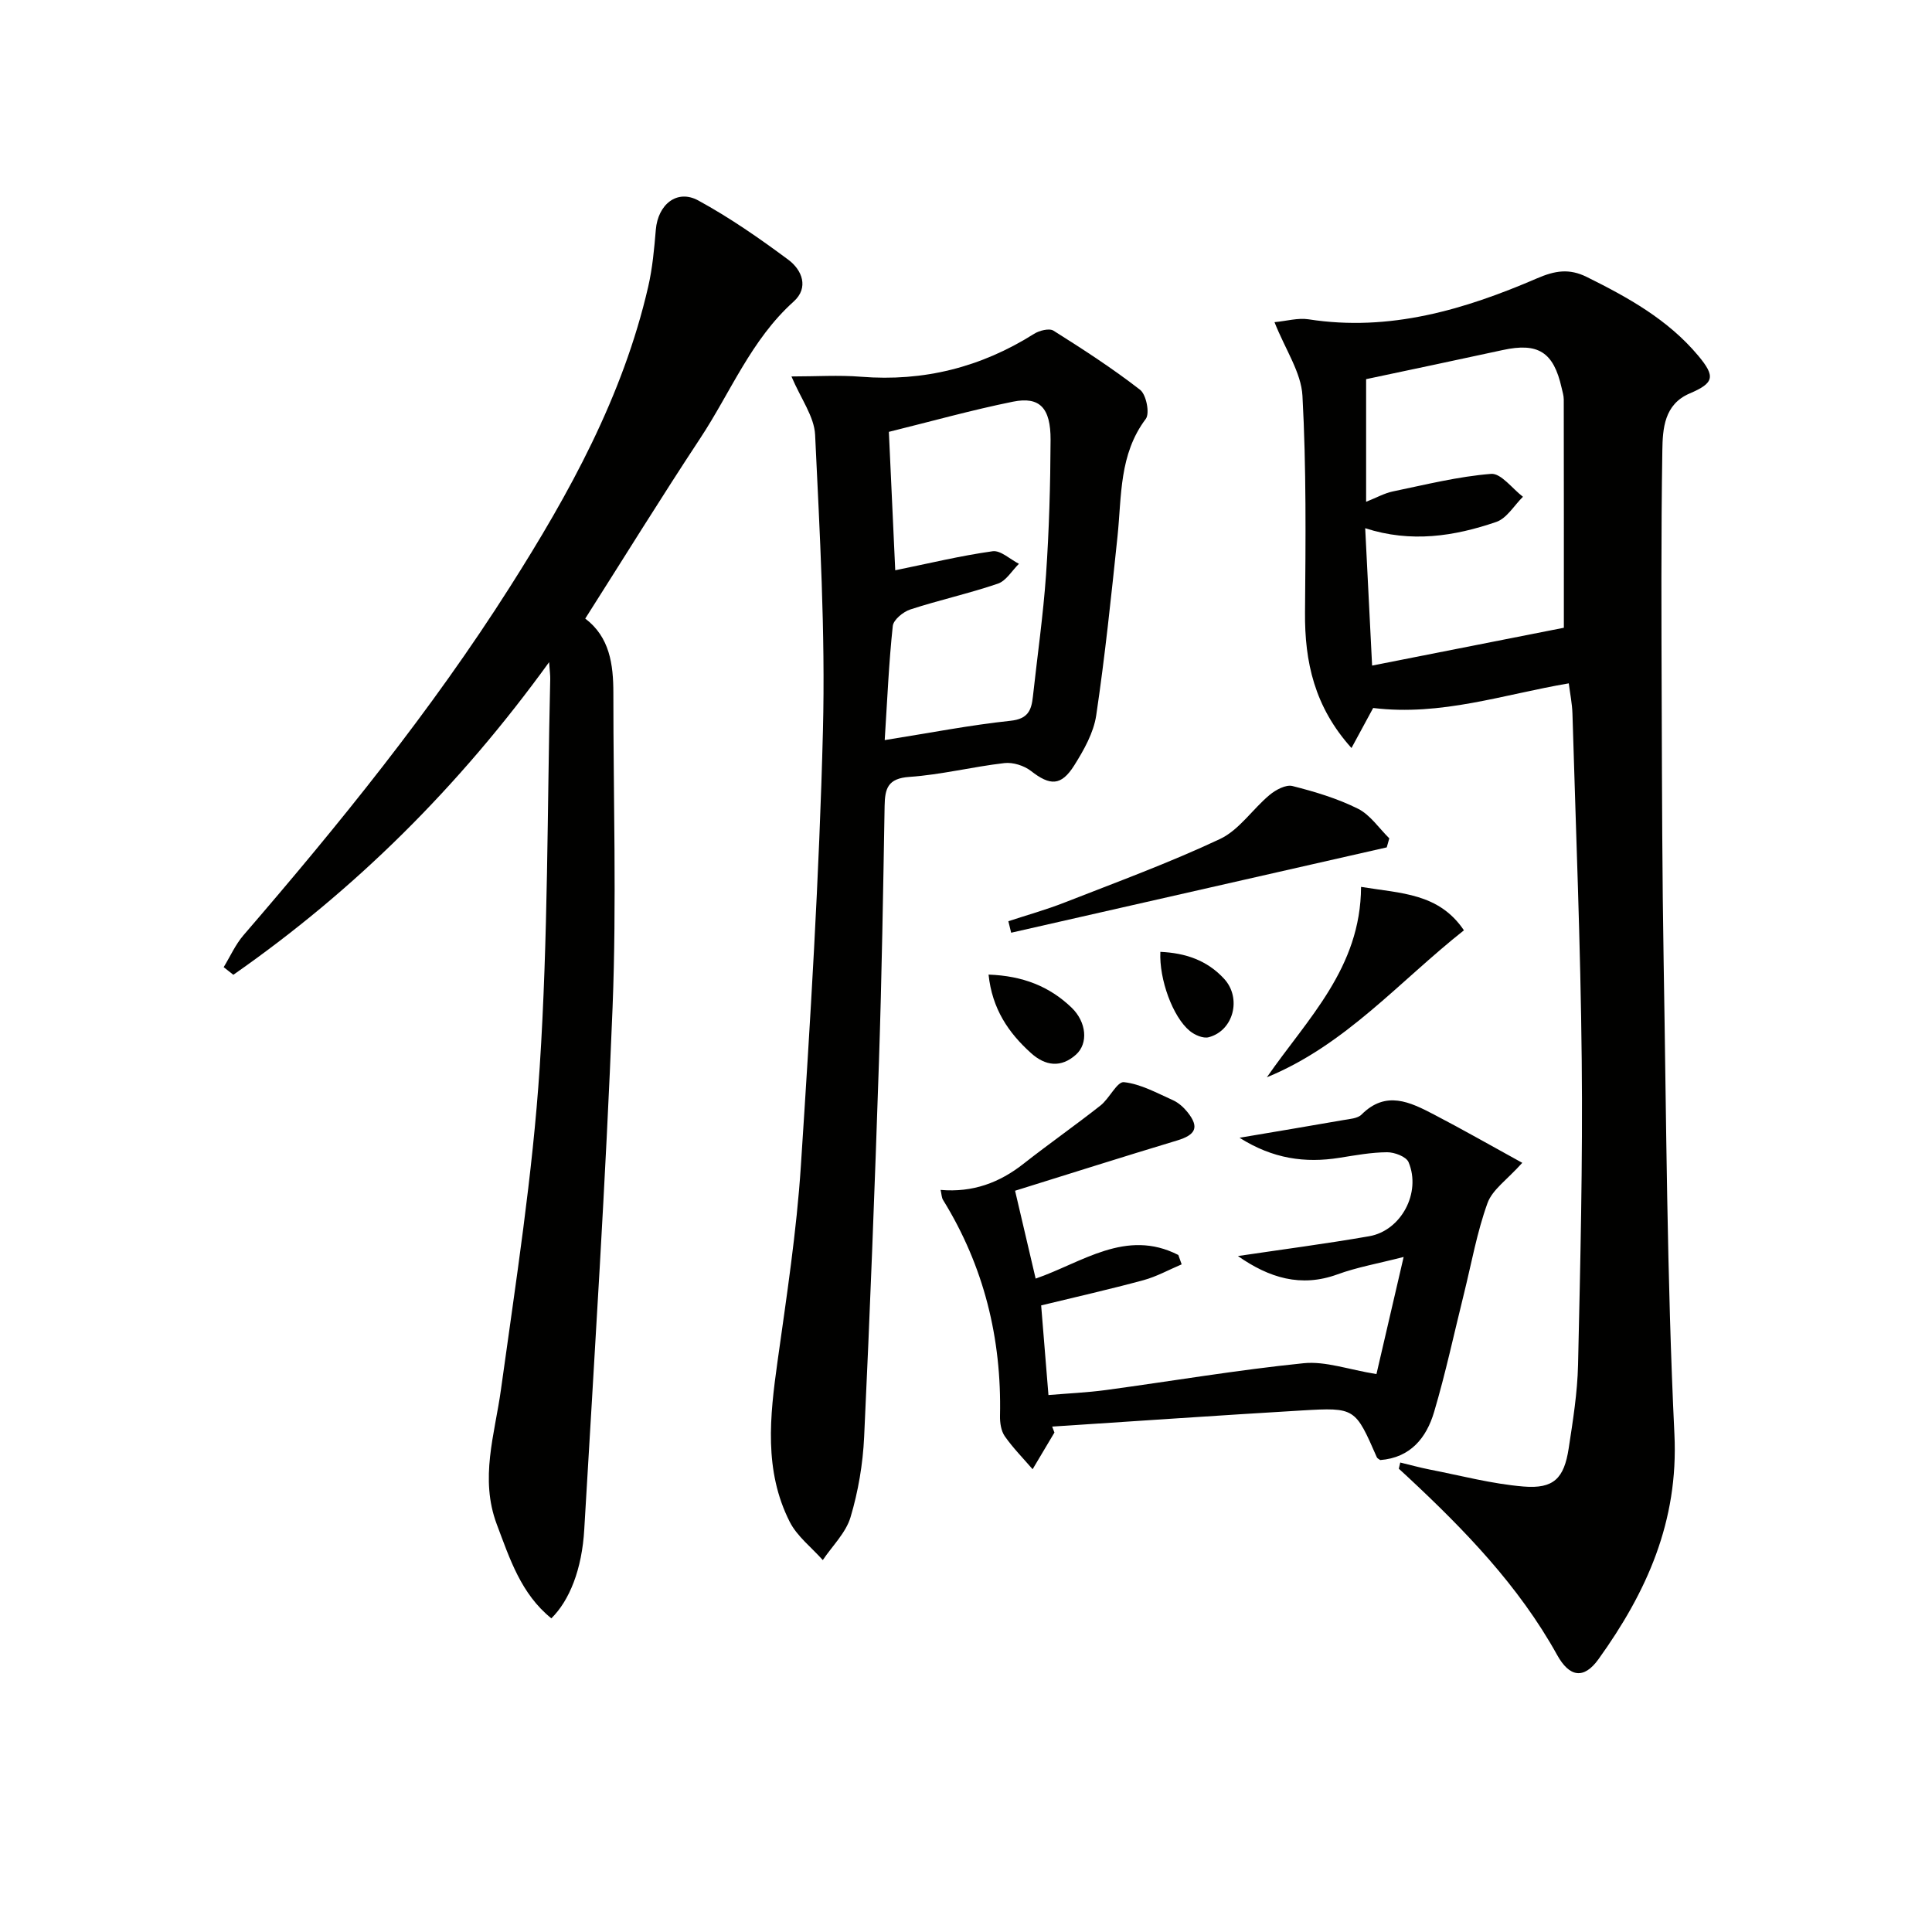
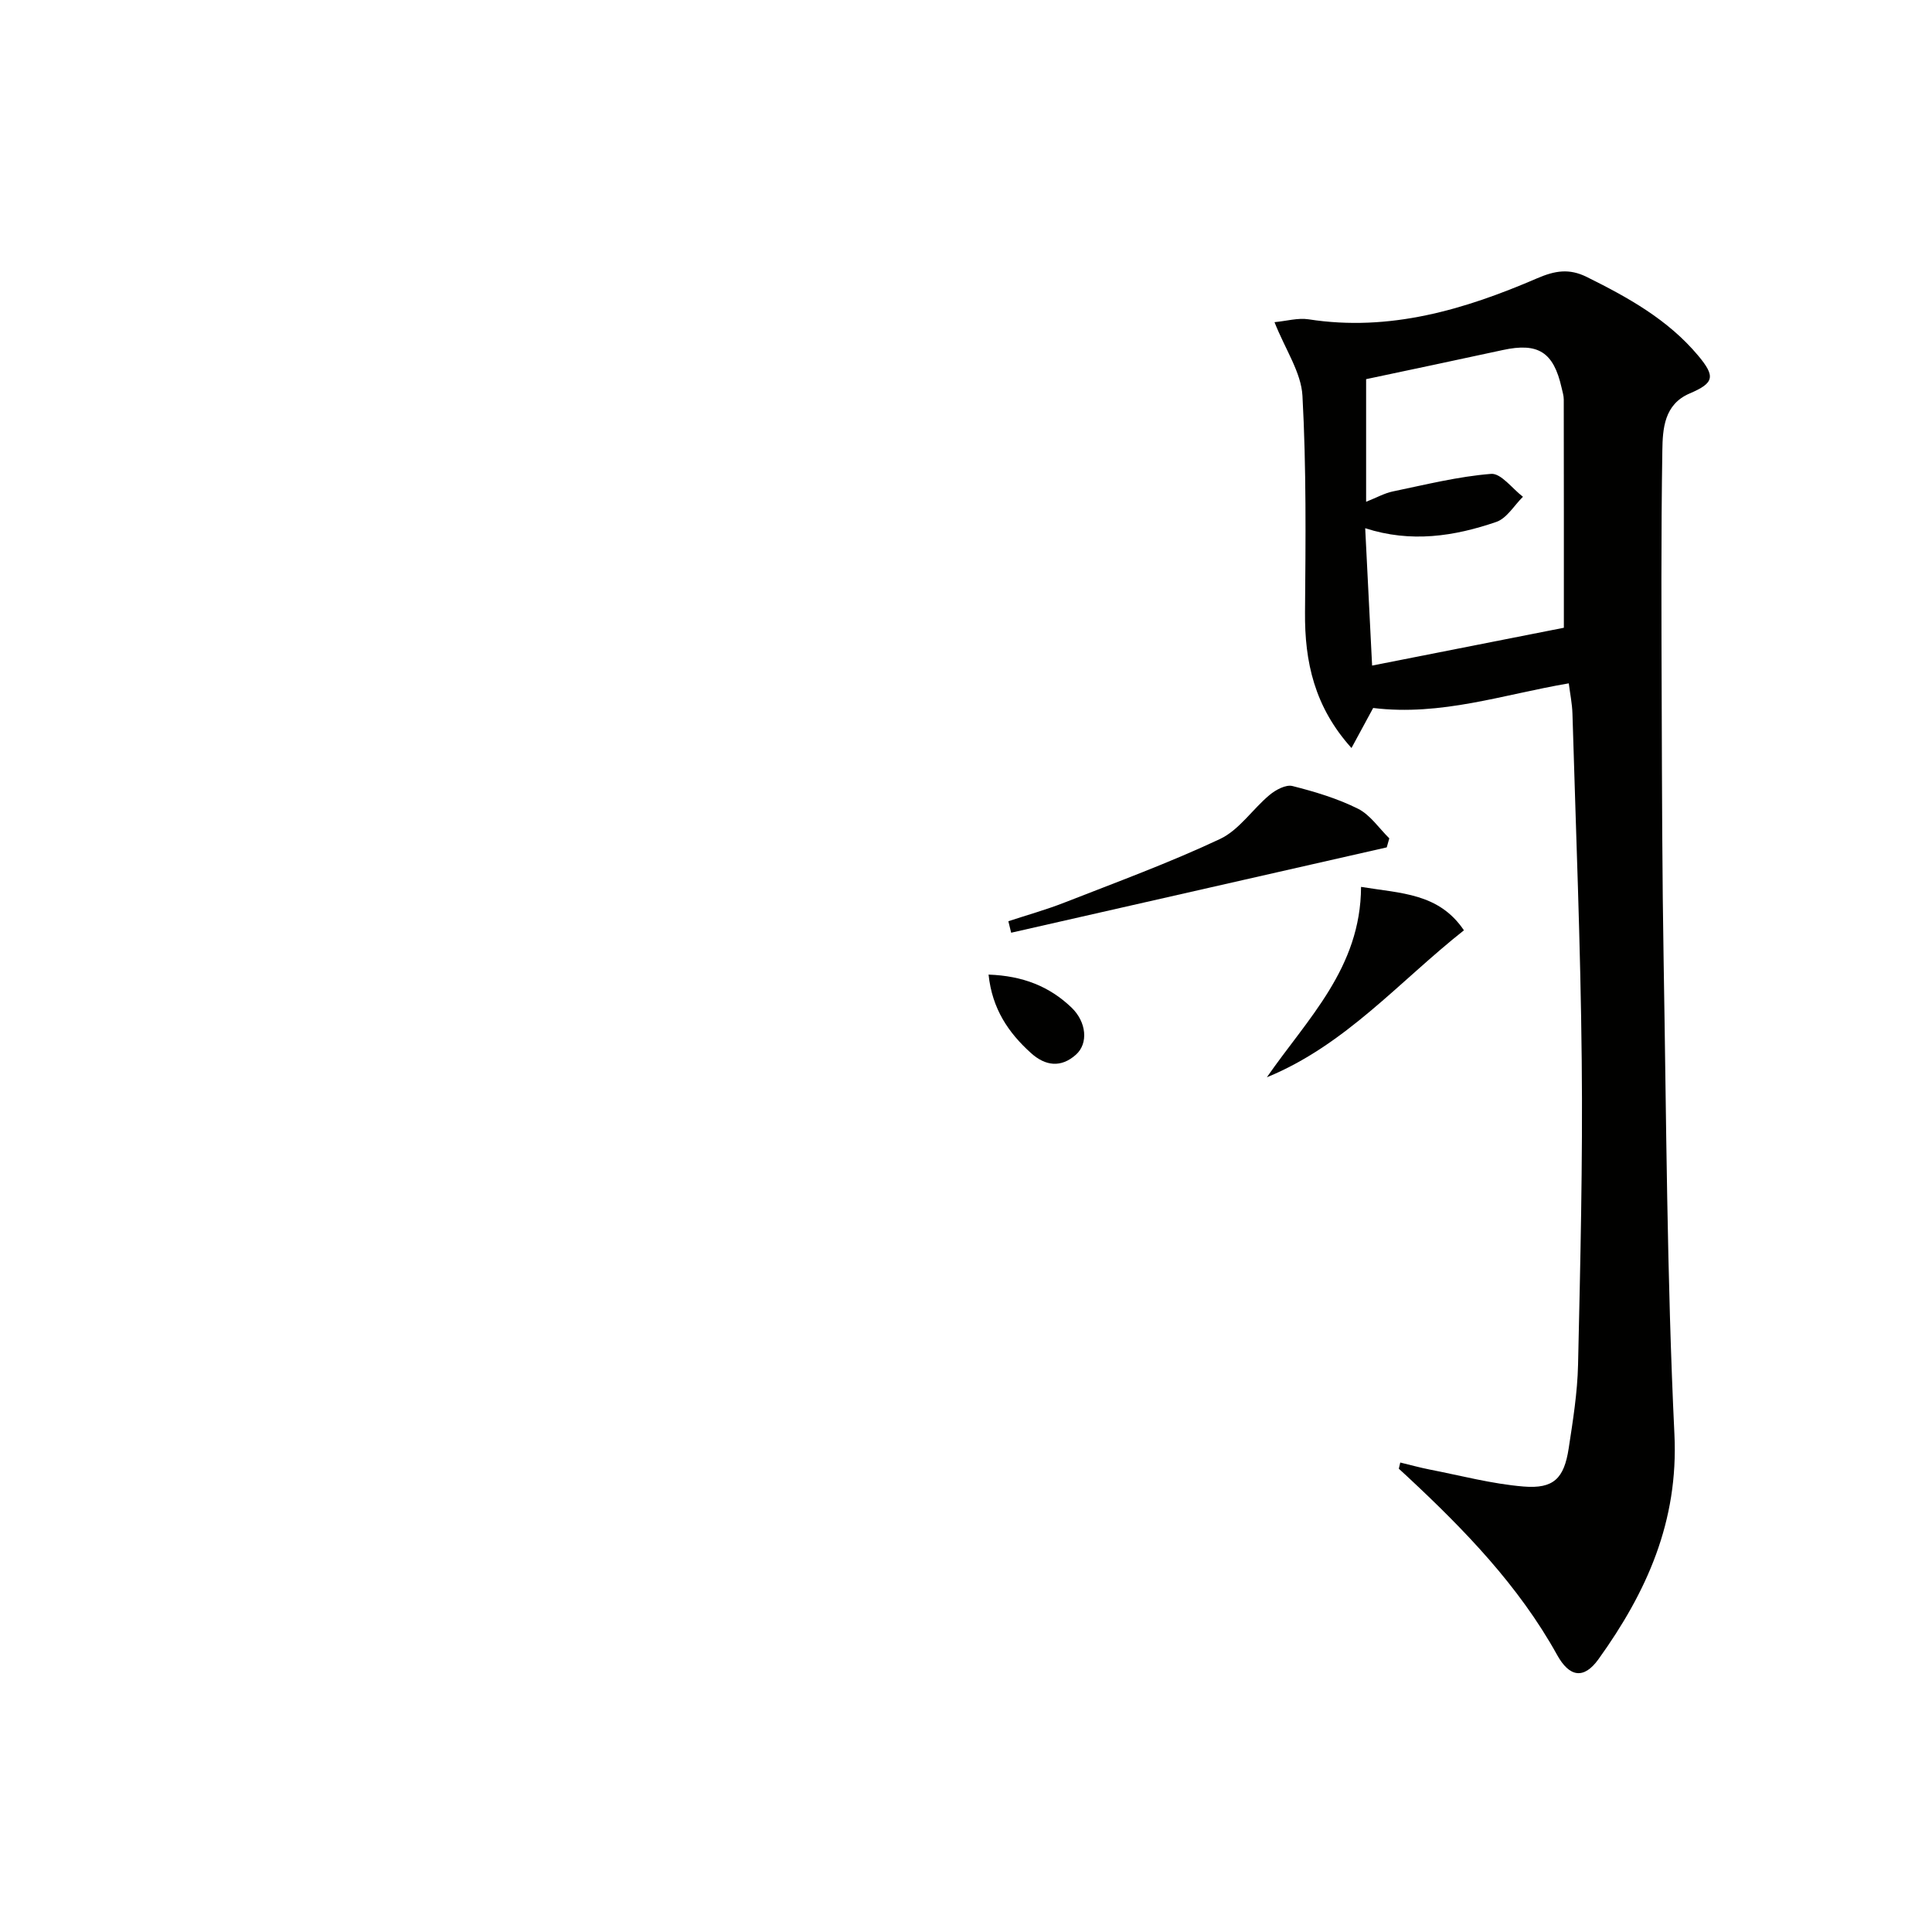
<svg xmlns="http://www.w3.org/2000/svg" enable-background="new 0 0 400 400" viewBox="0 0 400 400">
  <g fill="#010100">
    <path d="m289.91 302.8c2.01.48 4.01 1.04 6.03 1.44 6.49 1.26 12.94 2.99 19.5 3.53 6.24.51 8.39-1.69 9.34-7.9.88-5.74 1.81-11.54 1.94-17.33.47-20.97.98-41.95.76-62.92-.24-23.95-1.22-47.89-1.92-71.83-.06-2.11-.5-4.2-.76-6.31-13.55 2.3-26.42 6.82-40.5 5.1-1.22 2.25-2.66 4.92-4.49 8.29-7.67-8.52-9.71-17.84-9.62-28.1.13-14.94.28-29.91-.53-44.81-.26-4.85-3.52-9.53-5.79-15.26 2.49-.23 4.85-.93 7.06-.59 16.76 2.61 32.25-1.99 47.29-8.48 3.74-1.61 6.66-2.09 10.3-.29 8.55 4.24 16.81 8.82 23.06 16.28 3.64 4.35 3.31 5.68-1.75 7.84-5.29 2.26-5.59 7.3-5.66 11.81-.28 17.62-.19 35.25-.13 52.88.06 17.66.1 35.32.4 52.97.56 32.61.67 65.25 2.23 97.82.87 18.06-5.75 32.7-15.73 46.59-3.05 4.23-6.02 3.69-8.56-.9-7.94-14.32-19.16-25.89-31.01-36.93-.58-.54-1.17-1.08-1.76-1.62.09-.45.2-.86.3-1.28zm33.87-172.83c0-15.35.01-31.3-.02-47.25 0-.82-.27-1.64-.45-2.45-1.66-7.39-4.86-9.39-12.17-7.8-9.33 2.03-18.69 3.99-28.3 6.03v25.39c2.19-.87 3.8-1.78 5.52-2.14 6.76-1.4 13.52-3.1 20.36-3.64 2.06-.16 4.38 3.06 6.59 4.74-1.82 1.79-3.34 4.46-5.52 5.21-8.69 2.98-17.66 4.37-27.14 1.3.5 10.05.98 19.45 1.43 28.44 13.64-2.68 26.91-5.3 39.7-7.83z" />
-     <path d="m114.15 335.06c-6.27-5.05-8.6-12.31-11.29-19.45-3.58-9.52-.43-18.6.86-27.94 3.07-22.2 6.56-44.41 8.02-66.73 1.74-26.71 1.55-53.56 2.18-80.34.02-.78-.1-1.56-.23-3.51-18.68 25.82-40.22 47.18-65.38 64.73-.67-.53-1.33-1.05-2-1.58 1.35-2.21 2.42-4.65 4.08-6.59 19.8-22.96 38.89-46.48 55.17-72.11 12.34-19.42 23.41-39.47 28.64-62.17.89-3.86 1.25-7.86 1.58-11.81.44-5.23 4.39-8.46 8.8-6.05 6.52 3.56 12.68 7.84 18.65 12.28 2.82 2.1 4.3 5.77 1.08 8.65-8.79 7.89-13.05 18.78-19.34 28.31-8.06 12.21-15.75 24.66-23.8 37.32 5.07 3.84 5.82 9.49 5.82 15.42-.01 21.66.69 43.36-.16 64.99-1.42 36.05-3.75 72.06-5.86 108.08-.47 8.44-3.11 14.85-6.82 18.5z" />
-     <path d="m163.86 77.94c5.18 0 9.82-.31 14.4.06 12.98 1.04 24.85-1.96 35.83-8.88 1.09-.69 3.14-1.21 4.02-.66 6.13 3.86 12.23 7.81 17.94 12.25 1.27.99 2.04 4.87 1.17 6.02-5.54 7.36-4.98 15.95-5.85 24.31-1.3 12.38-2.58 24.76-4.41 37.07-.54 3.61-2.55 7.17-4.54 10.34-2.73 4.34-5.03 4.24-8.97 1.17-1.43-1.11-3.73-1.84-5.51-1.63-6.59.76-13.09 2.41-19.68 2.86-4.45.31-5.05 2.4-5.11 6.01-.3 17.63-.59 35.27-1.17 52.9-.86 25.93-1.85 51.85-3.07 77.76-.26 5.58-1.22 11.26-2.82 16.61-.97 3.24-3.77 5.93-5.74 8.87-2.32-2.62-5.31-4.9-6.84-7.91-5.38-10.61-4.12-21.86-2.54-33.16 1.88-13.47 3.96-26.97 4.84-40.53 1.96-30.01 3.81-60.05 4.57-90.11.52-20.4-.66-40.87-1.62-61.28-.19-3.78-2.93-7.42-4.9-12.07zm19.31 75.29c9.37-1.49 17.67-3.11 26.04-4 3.61-.38 4.33-2.15 4.64-4.99.92-8.42 2.13-16.81 2.72-25.25.64-9.28.9-18.6.94-27.91.03-6.65-2.26-9.03-7.77-7.92-8.56 1.73-16.99 4.1-25.71 6.25.45 9.77.9 19.59 1.32 28.66 6.96-1.42 13.51-3.01 20.16-3.94 1.66-.23 3.62 1.67 5.45 2.6-1.44 1.41-2.64 3.52-4.36 4.11-5.95 2.03-12.14 3.39-18.12 5.34-1.48.48-3.51 2.14-3.64 3.43-.81 7.54-1.13 15.15-1.67 23.62z" />
-     <path d="m218.31 296.59c-1.51 2.53-3.01 5.07-4.52 7.6-1.94-2.26-4.06-4.4-5.76-6.83-.78-1.12-1.02-2.82-.99-4.25.35-16.03-3.33-30.97-11.79-44.67-.31-.5-.3-1.2-.51-2.08 6.66.57 12.19-1.49 17.19-5.43 5.23-4.11 10.69-7.93 15.92-12.05 1.84-1.45 3.44-4.99 4.85-4.83 3.48.38 6.83 2.25 10.14 3.73 1.16.52 2.23 1.49 3.03 2.49 2.48 3.11 1.71 4.69-2.18 5.86-11.23 3.38-22.4 6.94-33.53 10.4 1.58 6.73 2.89 12.34 4.26 18.19 9.59-3.3 18.7-10.44 29.54-4.89.23.65.46 1.29.69 1.94-2.63 1.11-5.19 2.54-7.92 3.28-6.98 1.89-14.04 3.49-21.17 5.22.54 6.61 1 12.22 1.51 18.56 4.16-.35 8.06-.52 11.92-1.04 13.64-1.85 27.22-4.16 40.91-5.55 4.54-.46 9.3 1.32 15.08 2.25 1.61-6.93 3.45-14.84 5.63-24.25-5.32 1.37-9.65 2.12-13.72 3.61-7.55 2.75-14.13.72-20.59-3.8 9.06-1.35 18.15-2.53 27.17-4.1 6.62-1.15 10.82-9.01 8.16-15.33-.48-1.15-2.91-2.07-4.44-2.06-3.29.02-6.59.63-9.87 1.15-7.11 1.13-13.77.22-20.69-4.15 7.72-1.31 14.61-2.45 21.49-3.66 1.3-.23 2.95-.32 3.77-1.14 5.06-5.07 10.06-2.58 14.98-.02 5.96 3.1 11.8 6.44 18.3 10.01-3.13 3.5-6.19 5.54-7.2 8.34-2.18 6.03-3.31 12.44-4.86 18.7-2.04 8.2-3.8 16.47-6.2 24.56-1.58 5.33-4.89 9.46-11.15 9.94-.23-.18-.6-.33-.71-.59-4.47-10.2-4.47-10.33-15.51-9.68-17.24 1.02-34.47 2.22-51.7 3.34.17.41.32.82.47 1.23z" />
    <path d="m208.77 190.73c3.88-1.28 7.83-2.38 11.63-3.87 10.8-4.23 21.72-8.23 32.2-13.16 3.96-1.87 6.73-6.18 10.26-9.12 1.26-1.05 3.37-2.19 4.73-1.84 4.63 1.17 9.3 2.57 13.55 4.69 2.55 1.27 4.36 4.04 6.5 6.14-.18.62-.35 1.25-.53 1.87-25.92 5.89-51.84 11.78-77.76 17.67-.19-.8-.39-1.59-.58-2.38z" />
    <path d="m281.79 183.62c8.27 1.36 16.1 1.28 21.3 8.99-13.43 10.62-24.55 23.77-40.8 30.43 8.43-12.17 19.44-22.63 19.5-39.42z" />
    <path d="m204.67 201.78c7.08.25 12.62 2.44 17.2 6.85 3.07 2.96 3.5 7.39.9 9.72-3.09 2.77-6.33 2.37-9.32-.33-4.67-4.21-8.03-9.14-8.78-16.24z" />
-     <path d="m240.24 197.07c5.13.23 9.66 1.71 13.22 5.6 3.65 3.99 1.94 10.73-3.22 12.08-1.13.3-2.88-.46-3.89-1.29-3.54-2.88-6.38-10.72-6.11-16.39z" />
  </g>
</svg>